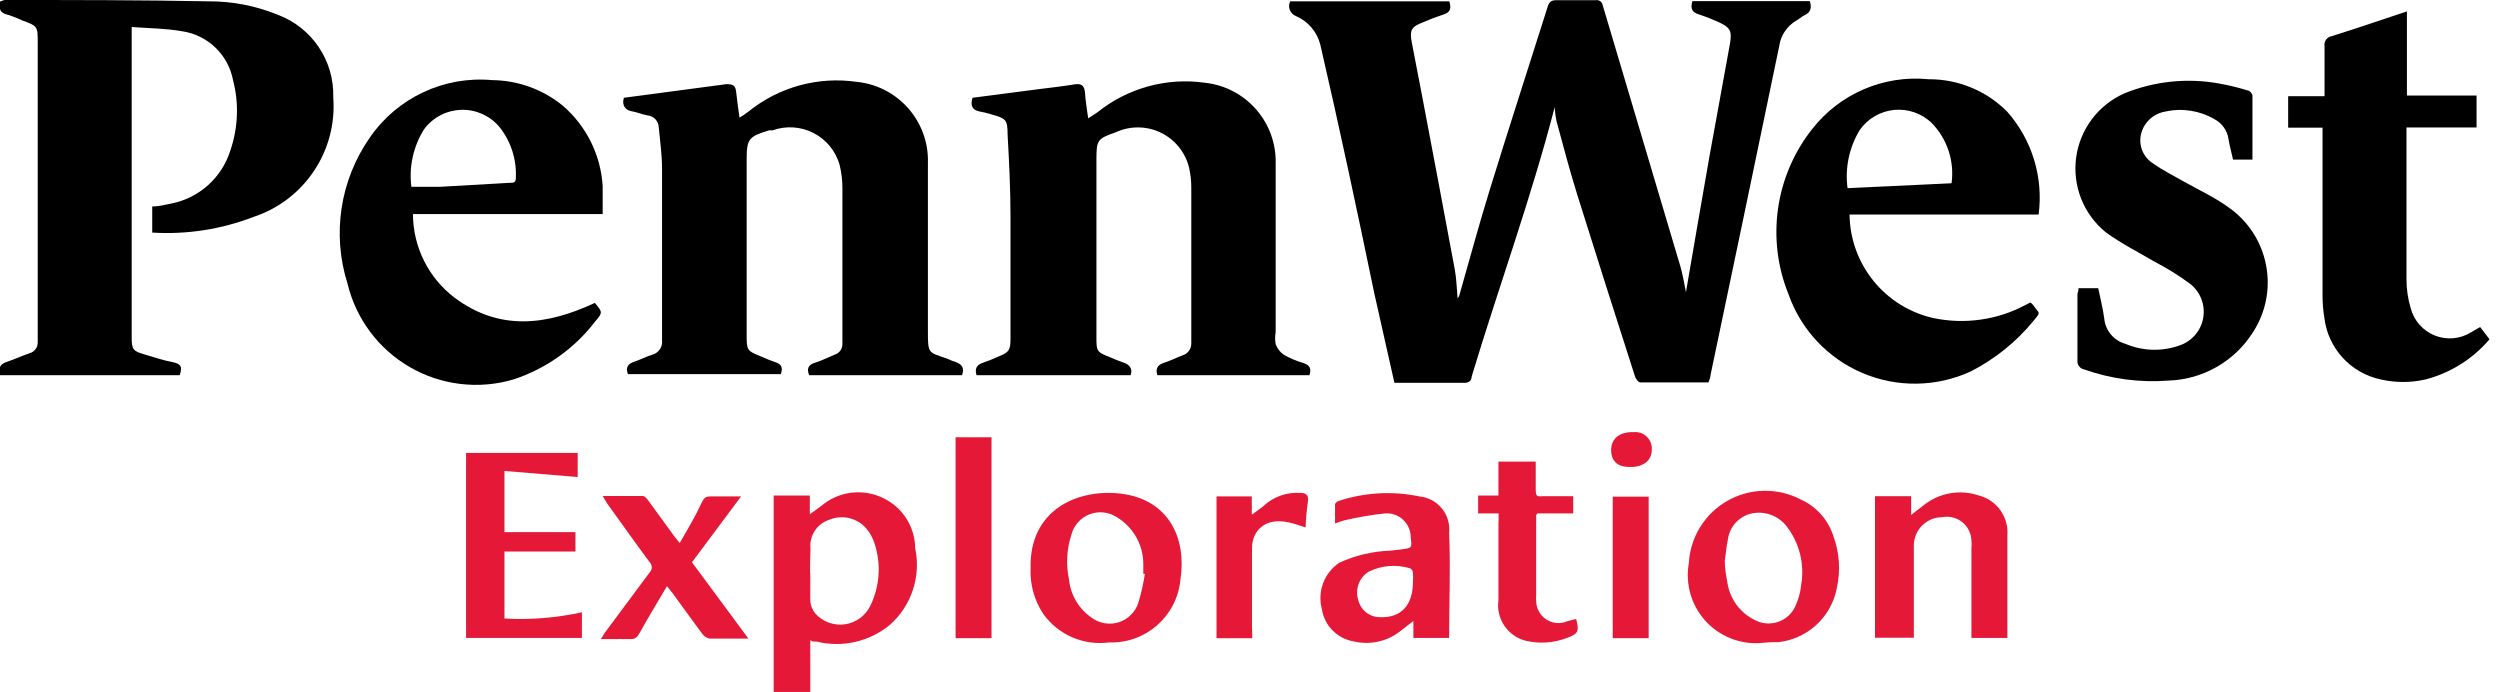
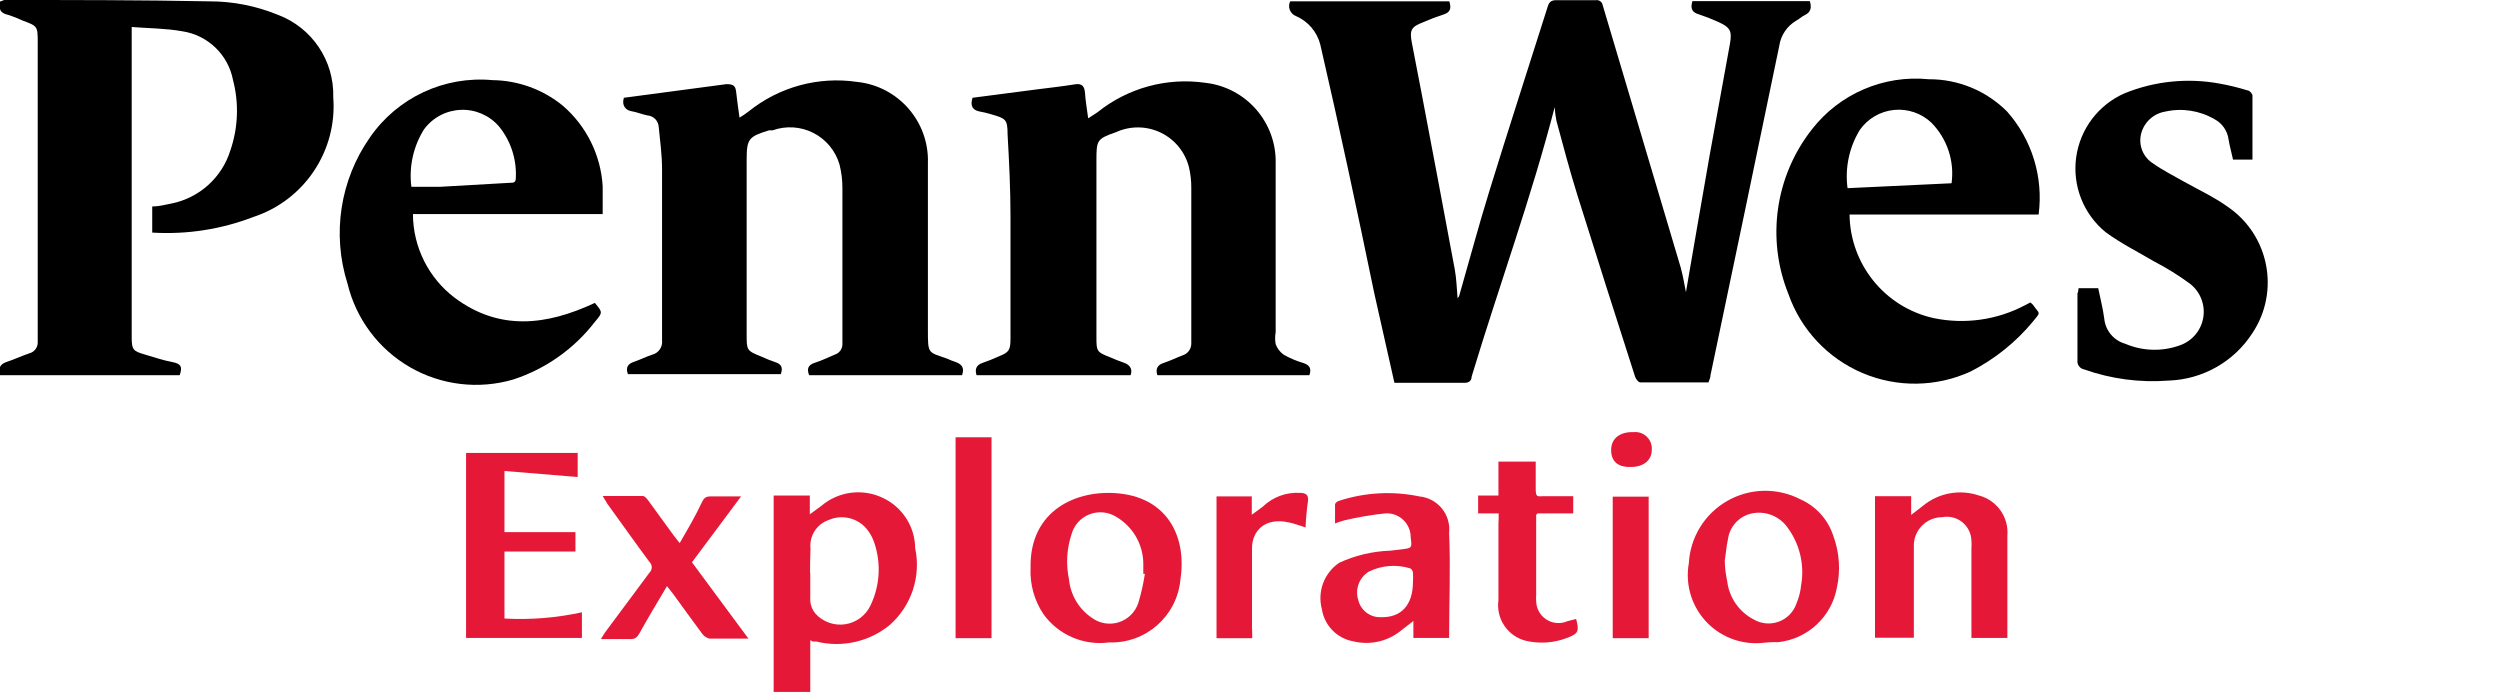
<svg xmlns="http://www.w3.org/2000/svg" width="112px" height="31px" viewBox="0 0 112 31" version="1.1">
  <title>pennwest exploration</title>
  <desc>Created with Sketch.</desc>
  <defs />
  <g id="Page-1" stroke="none" stroke-width="1" fill="none" fill-rule="evenodd">
    <g id="pennwest-exploration" transform="translate(-1, 0)">
      <g id="Asset-35">
        <g id="Layer_2">
          <g id="Layer_1-2">
            <path d="M76.53,13.09 C76.87,11.09 77.23,9.04 77.59,6.97 C77.89,5.3 78.2,3.63 78.5,1.97 C78.61,1.36 78.5,1.22 77.95,0.97 C77.683,0.849 77.409,0.742 77.13,0.65 C76.8,0.56 76.72,0.38 76.82,0.05 L82.08,0.05 C82.16,0.31 82.15,0.54 81.85,0.68 C81.72,0.74 81.61,0.85 81.48,0.92 C81.062,1.161 80.778,1.582 80.71,2.06 C79.69,6.98 78.663,11.897 77.63,16.81 C77.63,16.91 77.58,17.01 77.54,17.13 L74.48,17.13 C74.4,17.13 74.28,16.97 74.25,16.87 C73.38,14.16 72.51,11.44 71.66,8.72 C71.32,7.63 71.03,6.53 70.73,5.42 C70.688,5.216 70.661,5.008 70.65,4.8 C69.6,8.86 68.16,12.8 66.93,16.87 C66.93,17.03 66.83,17.15 66.62,17.15 L63.62,17.15 L63.47,17.15 L62.57,13.15 C61.79,9.38 61,5.68 60.15,2 C60.005,1.427 59.603,0.954 59.06,0.72 C58.934,0.672 58.834,0.573 58.784,0.447 C58.735,0.322 58.741,0.181 58.8,0.06 L65.93,0.06 C66.02,0.35 66,0.56 65.64,0.66 C65.338,0.758 65.041,0.871 64.75,1 C64.23,1.2 64.14,1.34 64.25,1.91 C64.39,2.66 64.54,3.4 64.68,4.14 C65.18,6.77 65.68,9.41 66.17,12.05 C66.25,12.47 66.26,12.9 66.3,13.36 C66.328,13.33 66.352,13.297 66.37,13.26 C66.82,11.7 67.24,10.12 67.72,8.57 C68.57,5.81 69.46,3.07 70.33,0.32 C70.4,0.08 70.5,2.77555756e-16 70.75,0.01 L72.48,0.01 C72.552,-0.005 72.626,0.011 72.687,0.052 C72.747,0.094 72.788,0.158 72.8,0.23 C73.967,4.163 75.133,8.087 76.3,12 C76.41,12.41 76.47,12.8 76.53,13.09 L76.53,13.09 Z" id="Shape" fill="#000000" />
            <path d="M6.9,1.21 L6.9,1.66 L6.9,14.88 L6.9,15.12 C6.9,15.67 6.97,15.73 7.48,15.88 C7.99,16.03 8.3,16.14 8.72,16.22 C9.14,16.3 9.17,16.46 9.05,16.81 L1,16.81 C0.91,16.5 1,16.31 1.31,16.21 C1.62,16.11 1.96,15.95 2.31,15.83 C2.539,15.774 2.697,15.565 2.69,15.33 L2.69,14.92 L2.69,1.92 C2.69,1.18 2.69,1.17 2.01,0.92 C1.806,0.823 1.595,0.74 1.38,0.67 C1,0.59 0.94,0.41 1,0.07 L1.19,0 C4.24,0 7.3,0 10.36,0.06 C11.416,0.056 12.463,0.26 13.44,0.66 C14.977,1.233 15.978,2.721 15.93,4.36 C16.114,6.758 14.636,8.971 12.35,9.72 C10.908,10.276 9.363,10.514 7.82,10.42 L7.82,9.25 C8.09,9.25 8.39,9.18 8.67,9.12 C9.923,8.873 10.94,7.96 11.32,6.74 C11.669,5.725 11.711,4.629 11.44,3.59 C11.223,2.449 10.308,1.571 9.16,1.4 C8.43,1.27 7.68,1.27 6.9,1.21 L6.9,1.21 Z" id="Shape" fill="#000000" />
            <path d="M44.1,16.81 L37.25,16.81 C37.14,16.53 37.19,16.35 37.51,16.25 C37.83,16.15 38.1,16.01 38.39,15.89 C38.605,15.826 38.749,15.624 38.74,15.4 L38.74,14.93 L38.74,8.44 C38.743,8.079 38.699,7.72 38.61,7.37 C38.432,6.757 38.009,6.246 37.441,5.956 C36.873,5.666 36.21,5.624 35.61,5.84 L35.45,5.84 C34.54,6.12 34.45,6.22 34.45,7.16 L34.45,14.98 C34.45,15.7 34.45,15.71 35.12,15.98 C35.316,16.071 35.516,16.151 35.72,16.22 C36.02,16.31 36.08,16.48 35.98,16.76 L29.13,16.76 C29.02,16.46 29.13,16.3 29.4,16.21 C29.67,16.12 29.94,15.98 30.22,15.89 C30.506,15.817 30.694,15.543 30.66,15.25 L30.66,13.86 L30.66,7.57 C30.66,6.94 30.57,6.31 30.51,5.68 C30.491,5.407 30.273,5.189 30,5.17 C29.76,5.12 29.52,5.02 29.28,4.98 C29.04,4.94 28.84,4.73 28.95,4.38 L30.61,4.16 L33.54,3.77 C33.83,3.77 33.95,3.82 33.98,4.12 C34.01,4.42 34.07,4.84 34.13,5.27 C34.269,5.188 34.402,5.098 34.53,5 C35.896,3.895 37.662,3.413 39.4,3.67 C41.248,3.863 42.633,5.453 42.57,7.31 L42.57,14.76 C42.57,15.89 42.57,15.76 43.44,16.07 C43.563,16.129 43.69,16.179 43.82,16.22 C44.11,16.33 44.21,16.49 44.1,16.81 L44.1,16.81 Z" id="Shape" fill="#000000" />
            <path d="M44.57,4.38 L47.49,4 C48.04,3.93 48.59,3.87 49.14,3.78 C49.48,3.72 49.59,3.87 49.61,4.18 C49.63,4.49 49.69,4.87 49.75,5.3 C49.93,5.18 50.06,5.11 50.18,5.02 C51.536,3.936 53.281,3.461 55,3.71 C56.83,3.917 58.198,5.489 58.15,7.33 L58.15,14.88 C58.118,15.059 58.118,15.241 58.15,15.42 C58.22,15.609 58.345,15.773 58.51,15.89 C58.784,16.047 59.076,16.171 59.38,16.26 C59.66,16.35 59.77,16.5 59.66,16.81 L52.85,16.81 C52.76,16.53 52.85,16.35 53.13,16.26 C53.41,16.17 53.69,16.03 53.98,15.92 C54.217,15.848 54.376,15.627 54.37,15.38 L54.37,15.01 L54.37,8.42 C54.372,8.114 54.338,7.809 54.27,7.51 C54.104,6.827 53.641,6.253 53.009,5.946 C52.377,5.638 51.64,5.629 51,5.92 C50.15,6.22 50.12,6.27 50.12,7.17 L50.12,15.09 C50.12,15.72 50.12,15.77 50.72,16 C50.93,16.09 51.14,16.18 51.35,16.25 C51.56,16.32 51.77,16.49 51.65,16.81 L44.75,16.81 C44.66,16.53 44.75,16.35 45.01,16.26 C45.265,16.173 45.515,16.073 45.76,15.96 C46.21,15.78 46.27,15.68 46.27,15.16 L46.27,9.69 C46.27,8.47 46.21,7.25 46.14,6.03 C46.14,5.32 46.05,5.31 45.37,5.11 C45.219,5.064 45.065,5.027 44.91,5 C44.58,4.94 44.45,4.76 44.57,4.38 L44.57,4.38 Z" id="Shape" fill="#000000" />
            <path d="M92.33,9.61 L83.86,9.61 C83.885,11.842 85.442,13.763 87.62,14.25 C89.008,14.541 90.454,14.34 91.71,13.68 L91.96,13.55 C92.004,13.582 92.044,13.619 92.08,13.66 C92.38,14.09 92.45,13.95 92.08,14.4 C91.312,15.329 90.363,16.091 89.29,16.64 C87.755,17.346 85.993,17.372 84.438,16.711 C82.883,16.051 81.678,14.765 81.12,13.17 C80.127,10.702 80.528,7.892 82.17,5.8 C83.413,4.198 85.392,3.348 87.41,3.55 C88.727,3.544 89.991,4.066 90.92,5 C92.035,6.26 92.55,7.942 92.33,9.61 L92.33,9.61 Z M88.43,8.21 C88.566,7.216 88.233,6.215 87.53,5.5 C87.081,5.073 86.468,4.863 85.852,4.925 C85.235,4.986 84.676,5.313 84.32,5.82 C83.843,6.601 83.649,7.523 83.77,8.43 L88.43,8.21 Z" id="Shape" fill="#000000" />
            <path d="M27.65,13.57 L27.65,13.57 C28,13.99 28.01,14 27.65,14.42 C26.72,15.627 25.448,16.526 24,17 C22.445,17.459 20.769,17.26 19.365,16.449 C17.96,15.638 16.95,14.286 16.57,12.71 C15.865,10.49 16.235,8.069 17.57,6.16 C18.801,4.374 20.9,3.391 23.06,3.59 C24.213,3.603 25.328,4.008 26.22,4.74 C27.274,5.651 27.916,6.949 28,8.34 L28,9.59 L19.5,9.59 C19.504,11.063 20.196,12.45 21.37,13.34 C23.38,14.84 25.49,14.58 27.65,13.57 L27.65,13.57 Z M19.43,8.37 L20.69,8.37 L23.84,8.19 C24,8.19 24.12,8.19 24.11,7.94 C24.145,7.117 23.878,6.31 23.36,5.67 C22.934,5.173 22.305,4.897 21.651,4.921 C20.997,4.944 20.389,5.264 20,5.79 C19.516,6.557 19.314,7.47 19.43,8.37 L19.43,8.37 Z" id="Shape" fill="#000000" />
-             <path d="M108.81,5.71 L108.81,7.38 L108.81,12.51 C108.81,12.95 108.874,13.388 109,13.81 C109.146,14.364 109.546,14.817 110.078,15.03 C110.61,15.243 111.212,15.191 111.7,14.89 L112.11,14.65 L112.53,15.2 C111.781,16.081 110.779,16.709 109.66,17 C109.002,17.15 108.318,17.15 107.66,17 C106.309,16.717 105.29,15.601 105.13,14.23 C105.075,13.899 105.049,13.565 105.05,13.23 L105.05,6.13 L105.05,5.72 L103.51,5.72 L103.51,4.31 L105.14,4.31 L105.14,3.57 L105.14,2.08 C105.12,1.976 105.142,1.869 105.203,1.782 C105.263,1.696 105.356,1.637 105.46,1.62 C106.57,1.27 107.67,0.9 108.83,0.51 L108.83,4.28 L111.95,4.28 L111.95,5.71 L108.81,5.71 Z" id="Shape" fill="#000000" />
            <path d="M94.12,12.91 L95,12.91 C95.09,13.36 95.21,13.81 95.27,14.27 C95.32,14.805 95.693,15.254 96.21,15.4 C96.988,15.734 97.864,15.759 98.66,15.47 C99.211,15.278 99.613,14.8 99.707,14.224 C99.801,13.648 99.572,13.067 99.11,12.71 C98.6,12.335 98.062,12.001 97.5,11.71 C96.77,11.28 96.01,10.9 95.33,10.4 C94.338,9.589 93.839,8.321 94.012,7.052 C94.186,5.782 95.007,4.695 96.18,4.18 C97.52,3.635 98.987,3.483 100.41,3.74 C100.843,3.816 101.27,3.92 101.69,4.05 C101.78,4.05 101.91,4.2 101.91,4.28 L101.91,7.15 L101.04,7.15 C100.98,6.86 100.89,6.56 100.84,6.25 C100.791,5.862 100.556,5.523 100.21,5.34 C99.543,4.952 98.753,4.83 98,5 C97.473,5.088 97.048,5.481 96.92,6 C96.794,6.516 97.017,7.054 97.47,7.33 C97.89,7.63 98.36,7.86 98.81,8.12 C99.49,8.5 100.2,8.83 100.81,9.27 C102.659,10.536 103.149,13.053 101.91,14.92 C101.083,16.205 99.677,17.001 98.15,17.05 C96.869,17.149 95.581,16.979 94.37,16.55 C94.177,16.514 94.046,16.335 94.07,16.14 L94.07,13.14 C94.1,13.12 94.11,13 94.12,12.91 L94.12,12.91 Z" id="Shape" fill="#000000" />
            <path d="M37.3,28.68 L37.3,31 L35.66,31 L35.66,22.2 L37.28,22.2 L37.28,23.04 L37.8,22.66 C38.564,22.013 39.635,21.872 40.54,22.3 C41.422,22.709 41.99,23.588 42,24.56 C42.269,25.828 41.833,27.143 40.86,28 C39.942,28.752 38.722,29.027 37.57,28.74 L37.41,28.74 L37.3,28.68 Z M37.3,25.68 L37.3,26.93 C37.317,27.136 37.397,27.332 37.53,27.49 C37.867,27.862 38.368,28.041 38.864,27.967 C39.361,27.892 39.787,27.574 40,27.12 C40.42,26.245 40.481,25.24 40.17,24.32 C40.097,24.094 39.981,23.883 39.83,23.7 C39.42,23.203 38.732,23.036 38.14,23.29 C37.594,23.471 37.248,24.008 37.31,24.58 C37.297,24.94 37.29,25.3 37.29,25.66 L37.3,25.68 Z" id="Shape" fill="#E51837" />
            <path d="M85,22.23 L86.62,22.23 L86.62,23.07 L87.16,22.65 C87.86,22.079 88.805,21.909 89.66,22.2 C90.465,22.411 91.001,23.171 90.93,24 L90.93,28.58 L89.32,28.58 L89.32,28.2 L89.32,24.56 C89.33,24.447 89.33,24.333 89.32,24.22 C89.311,23.897 89.161,23.594 88.908,23.391 C88.656,23.189 88.327,23.108 88.01,23.17 C87.671,23.17 87.347,23.305 87.108,23.546 C86.87,23.786 86.737,24.111 86.74,24.45 L86.74,28.15 L86.74,28.57 L85,28.57 L85,22.23 Z" id="Shape" fill="#E51837" />
            <path d="M21.88,28.58 L21.88,20.29 L26.88,20.29 L26.88,21.37 L23.6,21.1 L23.6,23.84 L26.78,23.84 L26.78,24.71 L23.6,24.71 L23.6,27.71 C24.764,27.775 25.931,27.681 27.07,27.43 L27.07,28.58 L21.88,28.58 Z" id="Shape" fill="#E51837" />
            <path d="M79.85,28.81 C78.916,28.867 78.008,28.493 77.385,27.795 C76.763,27.096 76.496,26.151 76.66,25.23 C76.723,24.068 77.372,23.017 78.382,22.44 C79.392,21.862 80.626,21.836 81.66,22.37 C82.359,22.681 82.893,23.273 83.13,24 C83.408,24.748 83.464,25.561 83.29,26.34 C83.046,27.642 81.977,28.629 80.66,28.77 C80.39,28.76 80.12,28.78 79.85,28.81 L79.85,28.81 Z M78.27,25.1 C78.27,25.45 78.32,25.75 78.38,26.05 C78.472,26.784 78.921,27.424 79.58,27.76 C79.922,27.954 80.332,27.985 80.699,27.846 C81.066,27.707 81.353,27.412 81.48,27.04 C81.591,26.779 81.662,26.502 81.69,26.22 C81.854,25.292 81.621,24.339 81.05,23.59 C80.686,23.111 80.08,22.881 79.49,23 C78.917,23.119 78.483,23.589 78.41,24.17 C78.34,24.48 78.32,24.81 78.27,25.1 L78.27,25.1 Z" id="Shape" fill="#E51837" />
            <path d="M47.17,25.43 C47.12,22.86 49.24,21.9 51.17,22.11 C53.41,22.36 54.17,24.18 53.88,25.99 C53.718,27.615 52.322,28.836 50.69,28.78 C49.553,28.933 48.424,28.449 47.75,27.52 C47.336,26.904 47.132,26.171 47.17,25.43 L47.17,25.43 Z M52.28,25.71 L52.22,25.71 L52.22,25.24 C52.21,24.377 51.746,23.583 51,23.15 C50.639,22.927 50.193,22.888 49.798,23.046 C49.404,23.204 49.108,23.539 49,23.95 C48.788,24.595 48.75,25.285 48.89,25.95 C48.955,26.64 49.321,27.265 49.89,27.66 C50.239,27.929 50.697,28.01 51.117,27.879 C51.537,27.747 51.866,27.419 52,27 C52.127,26.577 52.224,26.146 52.29,25.71 L52.28,25.71 Z" id="Shape" fill="#E51837" />
            <path d="M60.81,23.45 L60.81,22.6 C60.81,22.54 60.91,22.46 60.98,22.44 C62.145,22.058 63.39,21.989 64.59,22.24 C64.983,22.278 65.345,22.471 65.595,22.778 C65.845,23.084 65.962,23.477 65.92,23.87 C65.99,25.43 65.92,26.99 65.92,28.58 L64.32,28.58 L64.32,27.82 L63.79,28.23 C63.188,28.733 62.382,28.919 61.62,28.73 C60.894,28.598 60.332,28.019 60.22,27.29 C60.009,26.501 60.322,25.665 61,25.21 C61.72,24.879 62.498,24.696 63.29,24.67 L63.8,24.61 C64.26,24.55 64.26,24.55 64.2,24.08 C64.203,23.782 64.082,23.496 63.866,23.291 C63.65,23.086 63.357,22.98 63.06,23 C62.444,23.065 61.833,23.169 61.23,23.31 C61.088,23.349 60.947,23.396 60.81,23.45 L60.81,23.45 Z M64.3,26.06 C64.311,25.924 64.311,25.786 64.3,25.65 C64.3,25.58 64.22,25.47 64.17,25.46 C63.557,25.274 62.895,25.327 62.32,25.61 C61.89,25.875 61.697,26.399 61.85,26.88 C61.959,27.341 62.376,27.663 62.85,27.65 C63.78,27.68 64.3,27.1 64.3,26.07 L64.3,26.06 Z" id="Shape" fill="#E51837" />
            <path d="M34.53,28.61 L32.79,28.61 C32.651,28.58 32.529,28.498 32.45,28.38 C32.01,27.79 31.58,27.19 31.15,26.6 L30.88,26.26 C30.45,26.99 30.04,27.66 29.66,28.35 C29.55,28.55 29.46,28.64 29.23,28.63 L27.92,28.63 C28,28.5 28.05,28.42 28.1,28.34 C28.77,27.44 29.44,26.54 30.1,25.65 C30.163,25.588 30.198,25.503 30.198,25.415 C30.198,25.327 30.163,25.242 30.1,25.18 C29.46,24.32 28.84,23.44 28.21,22.57 L28,22.22 L29.8,22.22 C29.88,22.22 29.98,22.34 30.04,22.42 L31.19,24 L31.45,24.33 C31.82,23.69 32.17,23.1 32.45,22.49 C32.54,22.31 32.62,22.24 32.82,22.24 L34.2,22.24 L32,25.19 L34.53,28.61 Z" id="Shape" fill="#E51837" />
            <path d="M68.14,23 L67.22,23 L67.22,22.2 L68.13,22.2 L68.13,20.68 L69.8,20.68 L69.8,21.88 C69.8,22.28 69.86,22.24 70.14,22.23 L71.48,22.23 L71.48,23 L69.88,23 C69.88,23 69.82,23.06 69.82,23.08 L69.82,26.68 C69.813,26.757 69.813,26.833 69.82,26.91 C69.819,27.248 69.988,27.564 70.271,27.749 C70.553,27.935 70.91,27.965 71.22,27.83 L71.61,27.73 C71.76,28.28 71.71,28.39 71.2,28.58 C70.616,28.804 69.979,28.849 69.37,28.71 C68.55,28.512 68.014,27.725 68.13,26.89 L68.13,23.46 C68.14,23.33 68.14,23.2 68.14,23 L68.14,23 Z" id="Shape" fill="#E51837" />
            <polygon id="Shape" fill="#E51837" points="45.42 28.59 43.81 28.59 43.81 19.59 45.42 19.59" />
            <path d="M57.1,28.59 L55.5,28.59 L55.5,22.24 L57.08,22.24 L57.08,23.06 L57.57,22.7 C58.016,22.269 58.621,22.044 59.24,22.08 C59.51,22.08 59.65,22.18 59.59,22.5 C59.538,22.875 59.504,23.252 59.49,23.63 C59.23,23.55 58.98,23.45 58.72,23.4 C57.65,23.17 57.09,23.8 57.09,24.56 L57.09,28.13 C57.1,28.27 57.1,28.41 57.1,28.59 L57.1,28.59 Z" id="Shape" fill="#E51837" />
            <polygon id="Shape" fill="#E51837" points="74.86 28.59 73.25 28.59 73.25 22.25 74.86 22.25" />
            <path d="M74,20.92 C73.45,20.92 73.17,20.64 73.18,20.14 C73.19,19.64 73.57,19.34 74.18,19.36 C74.399,19.336 74.617,19.41 74.775,19.563 C74.934,19.715 75.016,19.931 75,20.15 C75,20.65 74.59,20.94 74,20.92 L74,20.92 Z" id="Shape" fill="#E51837" />
          </g>
        </g>
      </g>
    </g>
  </g>
</svg>